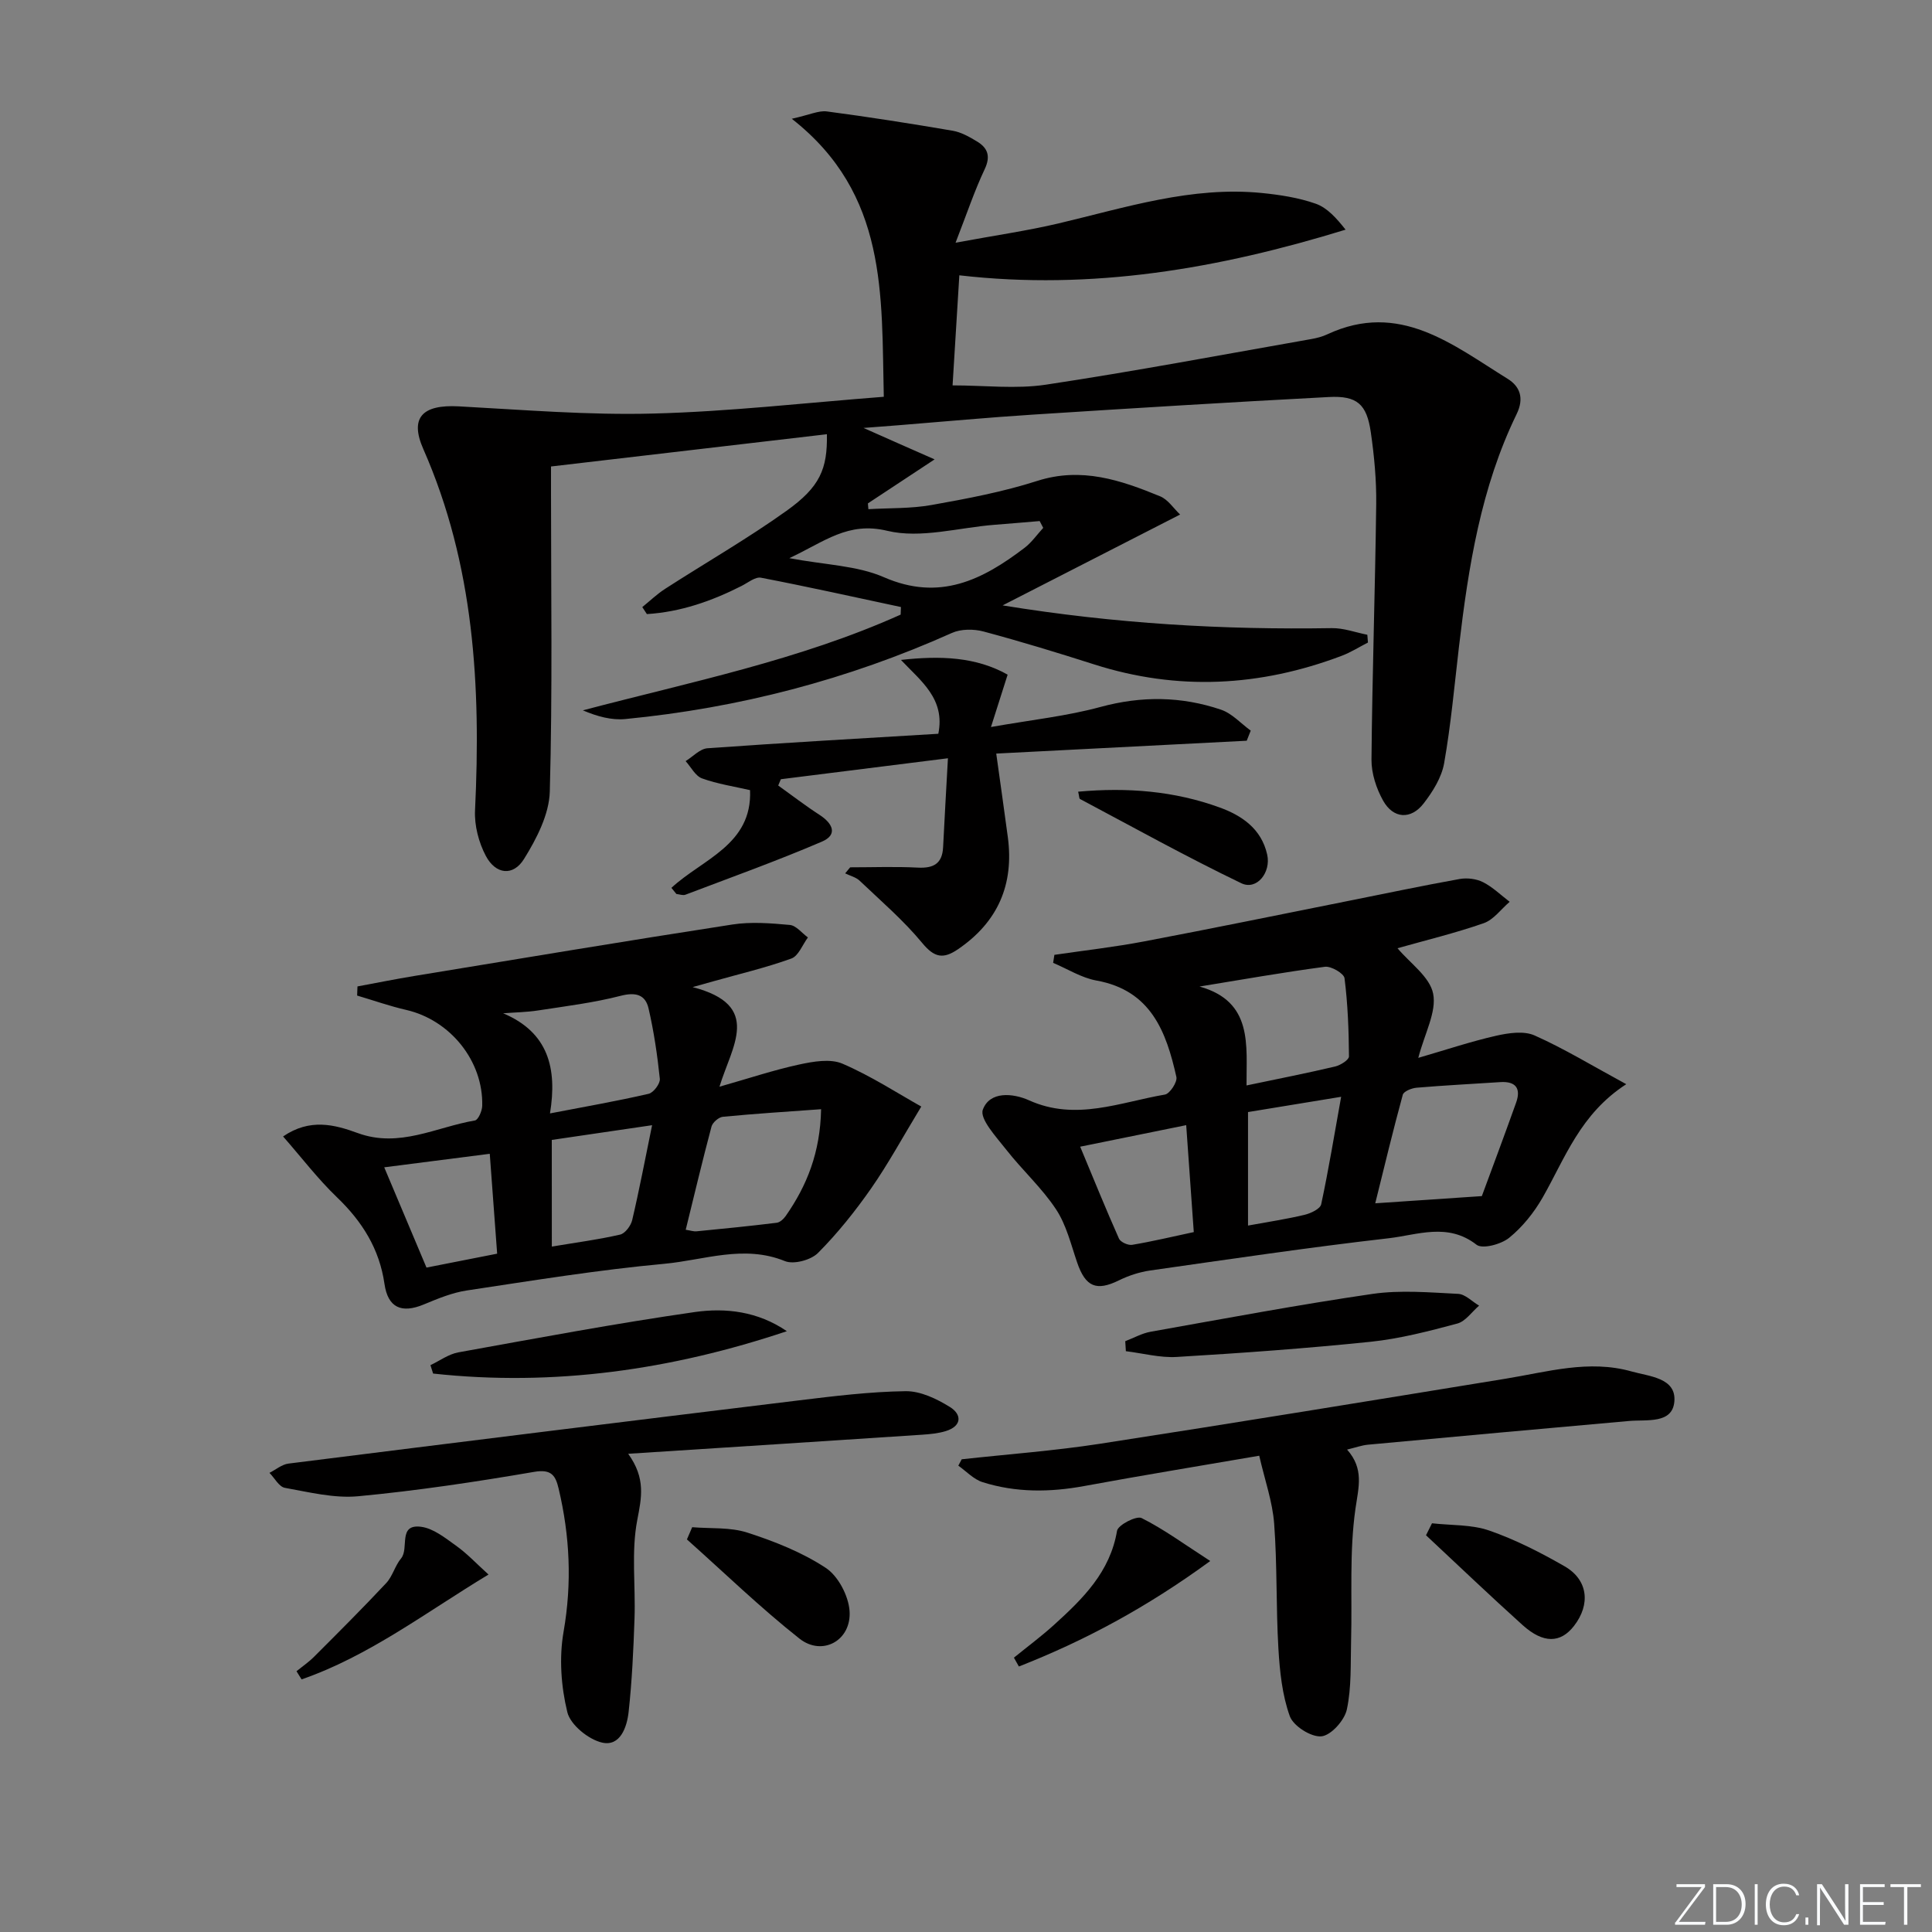
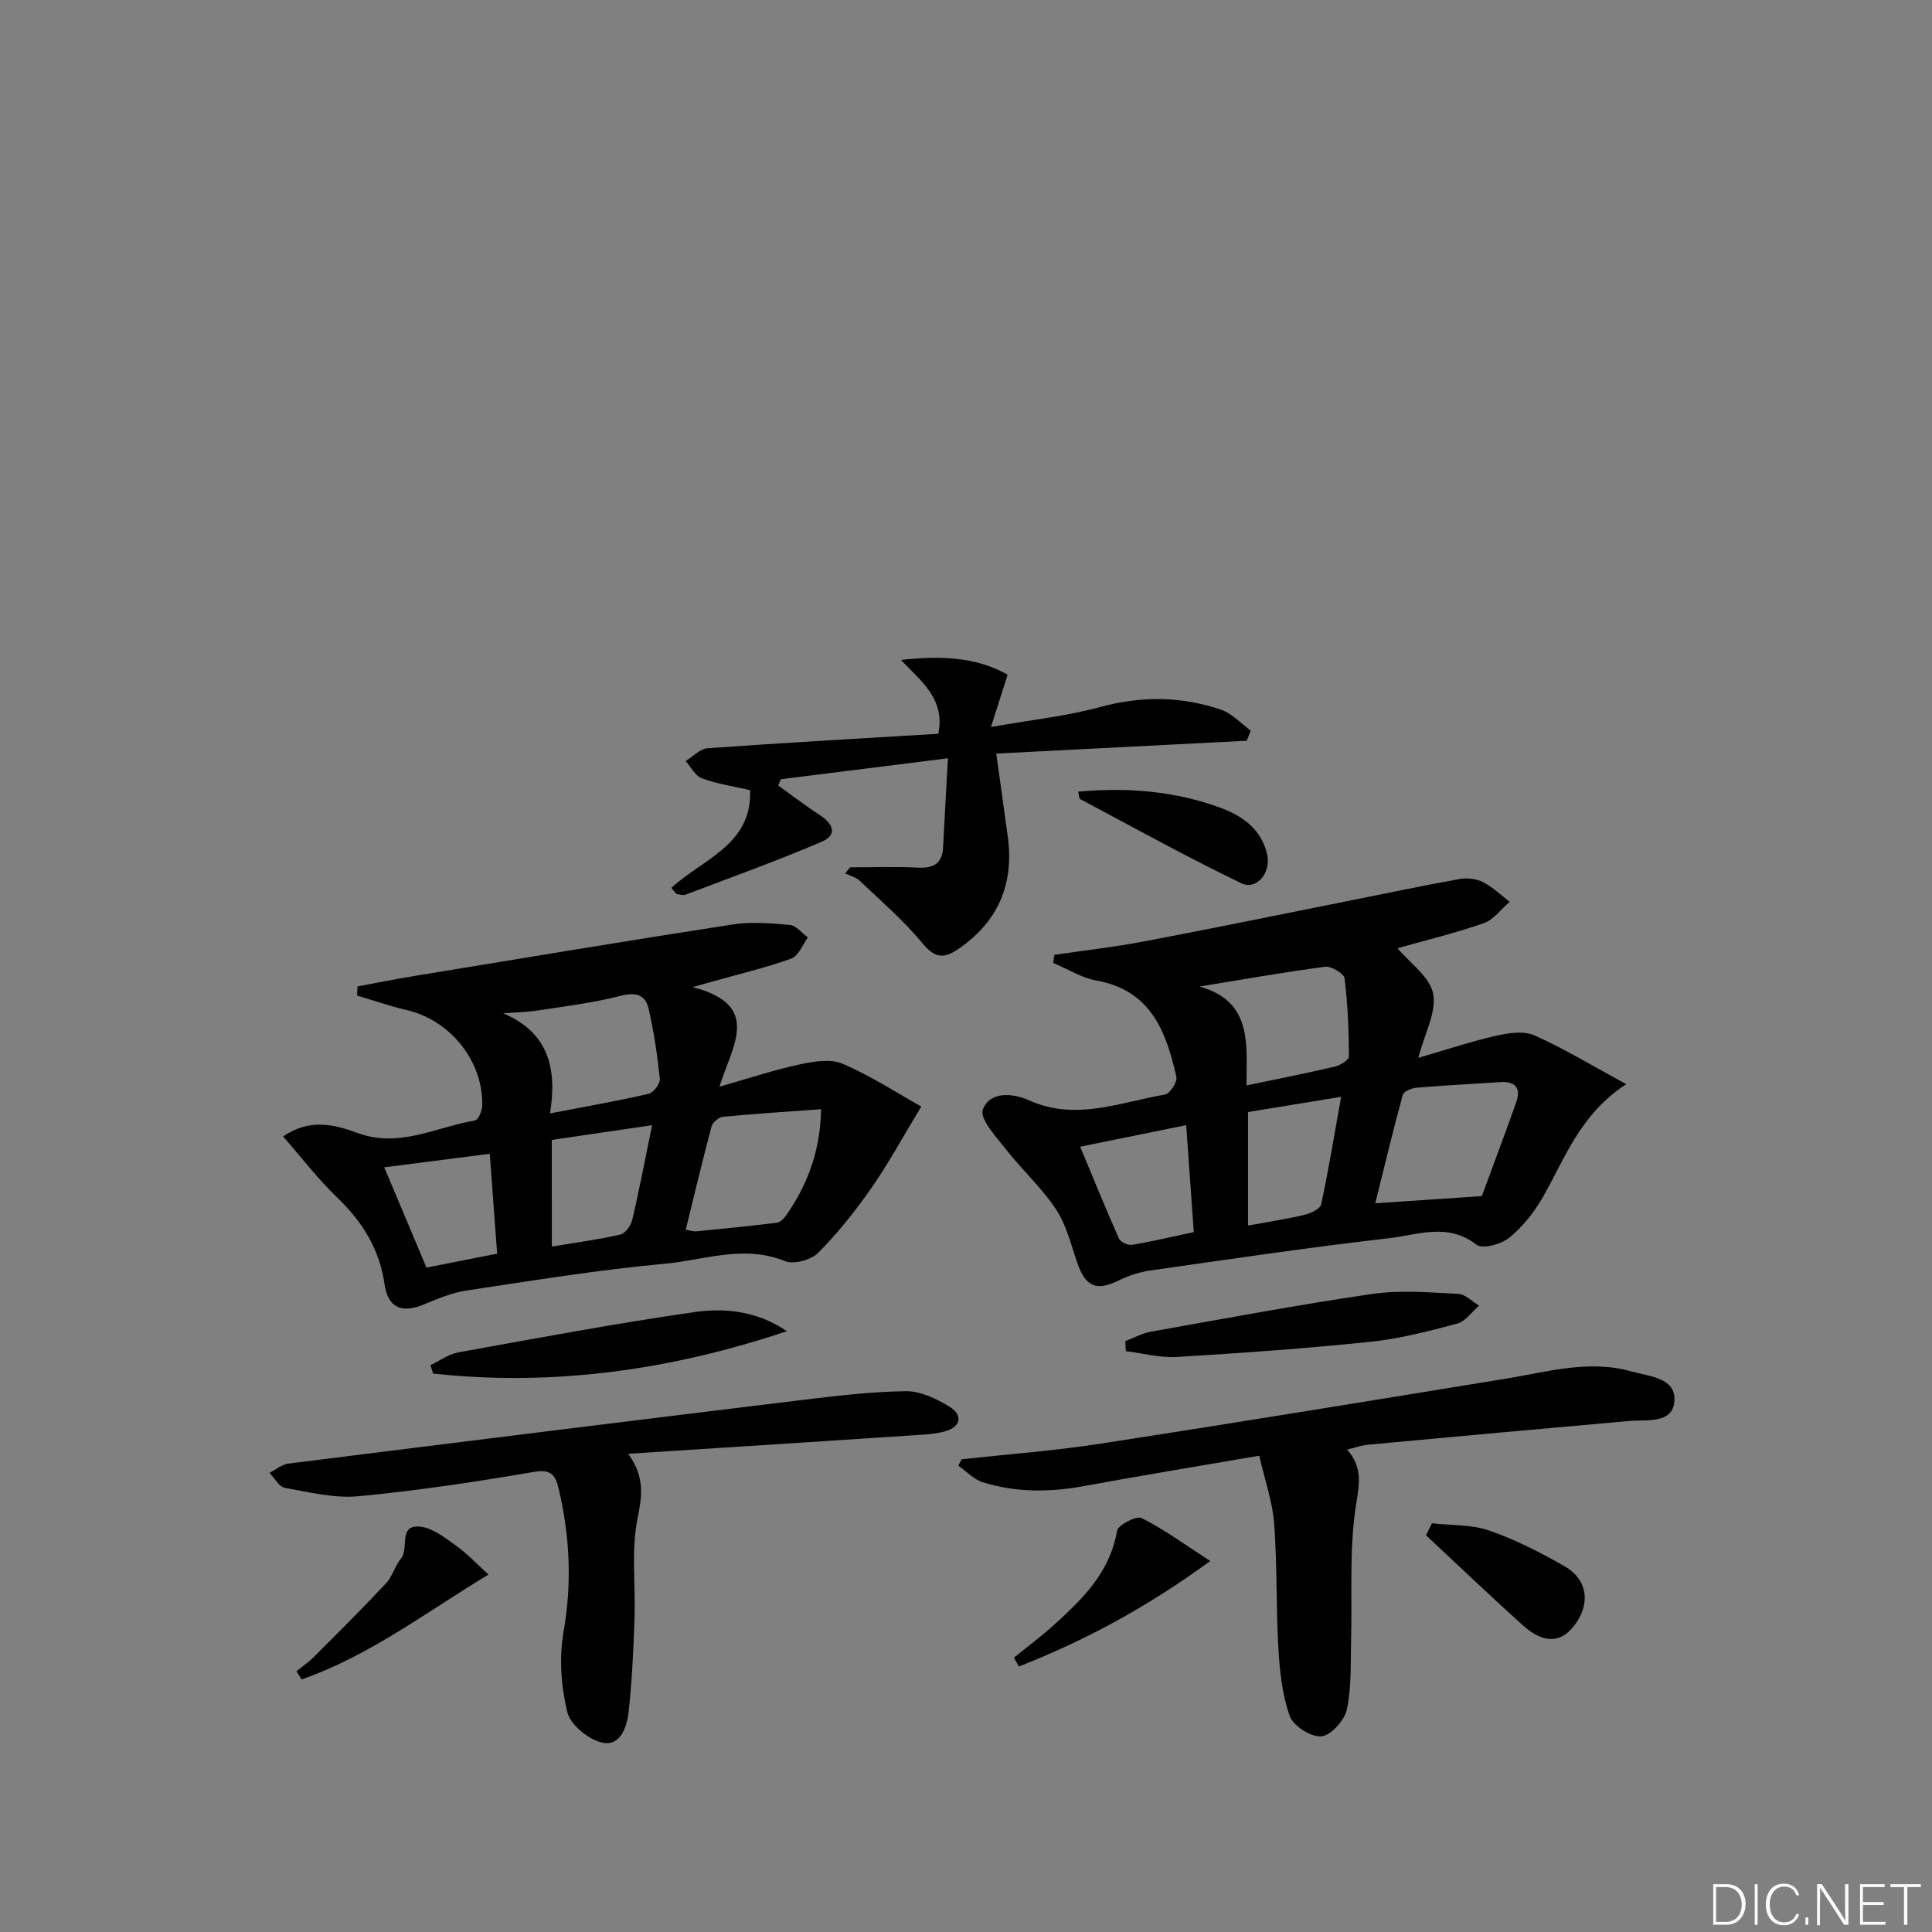
<svg xmlns="http://www.w3.org/2000/svg" enable-background="new 0 0 400 400" viewBox="0 0 400 400">
  <rect x="0" y="0" width="400" height="400" fill="#808080" stroke="none" />
-   <path d="m346.9 398 5.4-7.3h-5.2v-.6h5.9v.6l-5.4 7.2h5.5l-.1.6h-6.2v-.5z" fill="#fafbfc" />
  <path d="m354.7 390.1h2.8c2.3 0 3.9 1.6 3.9 4.1s-1.6 4.3-3.9 4.3h-2.8zm.6 7.8h2c2.2 0 3.3-1.6 3.3-3.6 0-1.8-1-3.6-3.3-3.6h-2z" fill="#fafbfc" />
  <path d="m363.9 390.1v8.4h-.6v-8.4z" fill="#fafbfc" />
  <path d="m372.5 396.3c-.4 1.3-1.4 2.3-3.2 2.3-2.4 0-3.7-1.9-3.7-4.3 0-2.3 1.2-4.3 3.7-4.3 1.8 0 2.9 1 3.2 2.4h-.6c-.4-1.1-1.1-1.8-2.5-1.8-2.1 0-3 1.9-3 3.7s.9 3.7 3 3.7c1.4 0 2.1-.7 2.5-1.7z" fill="#fafbfc" />
  <path d="m373.8 398.5v-1.5h.6v1.5z" fill="#fafbfc" />
  <path d="m376.2 398.5v-8.4h1c1.3 2 4.4 6.7 4.9 7.6-.1-1.2-.1-2.4-.1-3.8v-3.8h.7v8.4h-.9c-1.2-1.9-4.4-6.8-5-7.7.1 1.1 0 2.3 0 3.9v3.9h-.6z" fill="#fafbfc" />
  <path d="m390 394.4h-4.3v3.5h4.7l-.1.6h-5.2v-8.4h5.1v.6h-4.5v3.1h4.3z" fill="#fafbfc" />
  <path d="m394.2 390.7h-2.8v-.6h6.3v.6h-2.8v7.8h-.7z" fill="#fafbfc" />
  <g fill="#010000">
-     <path d="m193.5 95.11c-5.59 3.69-9.7 6.4-13.81 9.11.03.4.07.8.1 1.2 4.38-.26 8.83-.1 13.11-.87 7.35-1.31 14.75-2.71 21.84-4.98 9.17-2.94 17.31-.16 25.46 3.19 1.63.67 2.79 2.51 4.13 3.77-12.22 6.26-23.89 12.23-36.75 18.81 23.49 3.82 45.76 5.07 68.15 4.71 2.45-.04 4.91.89 7.36 1.37.04.54.08 1.07.13 1.61-1.82.93-3.57 2.05-5.47 2.76-16.86 6.37-33.91 7.29-51.21 1.77-7.58-2.42-15.2-4.75-22.89-6.81-2.04-.55-4.7-.55-6.58.3-21.56 9.66-44.11 15.54-67.59 17.82-2.86.28-5.84-.54-8.81-1.8 22.31-5.88 44.81-10.39 65.8-19.82.02-.52.04-1.05.06-1.57-9.65-2.06-19.29-4.21-28.97-6.07-1.18-.23-2.69 1.02-4 1.69-6.22 3.16-12.68 5.41-19.63 5.84-.32-.48-.64-.97-.95-1.45 1.57-1.27 3.04-2.69 4.73-3.78 8.37-5.4 17.04-10.37 25.13-16.15 6.93-4.95 8.49-8.66 8.36-15.86-18.91 2.21-37.74 4.42-57.12 6.68v5.31c0 20.66.32 41.34-.25 61.99-.13 4.73-2.73 9.76-5.33 13.95-2.25 3.64-5.86 3.23-7.9-.6-1.48-2.78-2.4-6.31-2.25-9.44 1.23-25.64-.15-50.83-10.7-74.8-2.87-6.51-.24-9.26 7.3-8.86 13.44.72 26.91 1.85 40.34 1.49 15.74-.41 31.44-2.22 47.69-3.47-.5-21.12.87-41.95-19.05-57.56 3.68-.81 5.55-1.74 7.26-1.52 8.72 1.15 17.41 2.52 26.07 4 1.74.3 3.44 1.26 4.99 2.2 2.25 1.35 2.9 3.06 1.61 5.78-2.1 4.44-3.66 9.13-6.02 15.2 8.15-1.51 14.79-2.46 21.3-3.99 13.88-3.28 27.58-7.75 42.13-6.3 3.77.38 7.61.97 11.15 2.22 2.38.84 4.3 3.01 6.17 5.37-26.21 8.06-52.46 12.62-79.97 9.45-.48 7.76-.94 15.19-1.4 22.79 6.61 0 13.11.79 19.34-.15 18.36-2.77 36.62-6.22 54.92-9.44 1.14-.2 2.3-.5 3.34-.99 14.92-6.94 25.93 2.17 37.34 9.23 2.5 1.55 3.46 3.97 1.84 7.3-7.38 15.16-9.98 31.57-11.93 48.11-.95 8.07-1.67 16.19-3.08 24.18-.52 2.94-2.35 5.87-4.23 8.3-2.64 3.43-6.3 3.2-8.41-.58-1.4-2.51-2.42-5.63-2.4-8.47.16-17.64.76-35.27.98-52.91.06-4.96-.41-9.97-1.12-14.88-.84-5.82-2.84-7.6-8.69-7.29-20.42 1.07-40.82 2.33-61.23 3.64-9.29.59-18.56 1.46-27.84 2.2-1.94.15-3.88.3-7.27.56 5.49 2.45 9.64 4.27 14.72 6.51zm22.49 14.18c-.25-.47-.49-.94-.74-1.41-3.11.26-6.21.53-9.32.77-7.44.58-15.31 2.91-22.22 1.25-8.18-1.97-12.98 2.25-20.29 5.66 7.47 1.41 14.02 1.52 19.57 3.94 11.56 5.05 20.44.55 29.15-6.09 1.47-1.13 2.58-2.74 3.85-4.12z" />
    <path d="m218.3 197.69c6.19-.91 12.42-1.61 18.57-2.78 14.18-2.69 28.31-5.59 42.46-8.42 7.62-1.52 15.22-3.13 22.86-4.5 1.55-.28 3.46-.05 4.85.65 2.01 1.02 3.7 2.68 5.52 4.07-1.78 1.52-3.32 3.71-5.38 4.43-5.94 2.07-12.08 3.55-17.84 5.18 2.58 3.09 6.7 5.92 7.38 9.42.74 3.76-1.74 8.16-3.08 13.28 5.82-1.69 10.91-3.4 16.12-4.58 2.56-.58 5.73-1.05 7.94-.07 6.14 2.73 11.92 6.26 19 10.1-9.55 6.18-12.66 15.32-17.31 23.46-1.78 3.11-4.17 6.1-6.93 8.34-1.66 1.35-5.54 2.39-6.76 1.44-5.96-4.65-12.25-2.02-18.22-1.34-16.49 1.89-32.91 4.33-49.34 6.67-2.23.32-4.48 1.06-6.51 2.06-4.63 2.27-6.88 1.34-8.61-3.69-1.29-3.76-2.24-7.81-4.39-11.05-2.94-4.45-7.02-8.13-10.32-12.36-2.03-2.59-5.54-6.36-4.82-8.27 1.43-3.83 6.18-3.44 9.59-1.91 9.64 4.34 18.82.38 28.1-1.2 1.02-.17 2.61-2.6 2.38-3.64-2.1-9.38-5.27-17.94-16.55-19.97-3.11-.56-5.98-2.4-8.97-3.66.09-.54.18-1.1.26-1.66zm88.5 49.95c2.03-5.5 4.62-12.41 7.1-19.36 1.04-2.93-.07-4.45-3.29-4.24-5.78.38-11.56.67-17.33 1.16-1.02.09-2.66.75-2.85 1.46-2.02 7.38-3.8 14.83-5.7 22.47 7.18-.49 13.63-.93 22.07-1.49zm-58.45-43.39c11.16 3.12 9.67 12.23 9.73 20.48 6.68-1.4 12.54-2.55 18.34-3.92 1.11-.26 2.88-1.38 2.87-2.09-.04-5.4-.24-10.83-.92-16.19-.13-.99-2.77-2.54-4.06-2.37-8.67 1.15-17.31 2.68-25.96 4.09zm-2.76 28.7c-7.43 1.51-14.46 2.94-21.95 4.46 2.76 6.62 5.29 12.87 8.03 19.03.32.72 1.88 1.43 2.73 1.29 4.18-.7 8.32-1.69 12.76-2.64-.54-7.5-1.04-14.56-1.57-22.14zm12.8 20.79c4.32-.79 8.06-1.35 11.73-2.23 1.28-.31 3.22-1.23 3.42-2.18 1.54-7.2 2.73-14.48 4.13-22.25-6.93 1.13-13.08 2.14-19.28 3.16z" />
    <path d="m58.61 235.29c5.56-3.81 10.68-2.45 15.46-.7 8.62 3.15 16.24-1.25 24.26-2.61.68-.12 1.48-1.96 1.51-3.02.24-9.31-6.64-17.78-15.75-19.87-3.43-.79-6.77-1.97-10.15-2.97.02-.63.05-1.26.07-1.89 3.93-.73 7.85-1.52 11.8-2.17 21.93-3.6 43.85-7.26 65.82-10.65 3.88-.6 7.95-.27 11.89.09 1.32.12 2.5 1.68 3.75 2.59-1.12 1.5-1.95 3.83-3.42 4.36-5.28 1.91-10.79 3.2-16.21 4.73-.91.26-1.83.51-4.24 1.19 14.55 3.76 8.09 12.24 5.56 20.62 6.09-1.73 11.23-3.45 16.49-4.59 2.91-.63 6.47-1.26 8.99-.17 5.96 2.57 11.48 6.17 16.3 8.87-3.9 6.43-6.86 11.9-10.39 16.96-3.3 4.72-6.94 9.28-10.99 13.35-1.46 1.47-5.03 2.43-6.85 1.69-8.5-3.46-16.72-.21-24.93.55-13.7 1.26-27.33 3.48-40.95 5.53-3.04.46-6.01 1.7-8.88 2.89-4.64 1.93-7.44.66-8.15-4.26-1.05-7.27-4.63-12.94-9.87-17.96-3.93-3.78-7.25-8.14-11.12-12.56zm45.56-25.5c9.37 3.95 11.22 11.4 9.7 20.73 7.44-1.43 13.97-2.57 20.42-4.06 1.01-.23 2.43-2.12 2.32-3.11-.51-4.9-1.23-9.8-2.34-14.59-.66-2.83-2.65-3.39-5.76-2.59-5.59 1.44-11.37 2.15-17.09 3.03-2.39.37-4.83.4-7.25.59zm65.83 19.86c-7.2.52-13.78.93-20.34 1.57-.86.08-2.12 1.17-2.35 2.02-1.87 7.02-3.55 14.09-5.34 21.37.99.15 1.63.38 2.25.32 5.54-.54 11.07-1.09 16.59-1.77.69-.08 1.45-.81 1.89-1.44 4.36-6.26 7.12-13.08 7.3-22.07zm-55.75 28.44c5.08-.85 9.66-1.45 14.14-2.48 1.04-.24 2.23-1.84 2.5-3.01 1.47-6.24 2.66-12.55 4.12-19.64-7.3 1.07-14.02 2.06-20.77 3.05.01 7.5.01 14.43.01 22.08zm-34.7-16.41c3.04 7.21 5.79 13.75 8.75 20.76 4.7-.92 9.5-1.87 14.63-2.88-.52-6.97-1-13.54-1.53-20.68-7.38.95-14.37 1.85-21.85 2.8z" />
    <path d="m278.9 300.12c3.54 4 2.38 7.75 1.74 12.2-1.29 8.97-.67 18.2-.91 27.32-.13 4.78.11 9.67-.88 14.29-.48 2.25-3.28 5.37-5.27 5.56-2.12.2-5.8-2.13-6.54-4.17-1.58-4.39-2.08-9.28-2.36-14-.51-8.61-.23-17.27-.88-25.87-.34-4.54-1.93-8.99-3.09-14.06-12.46 2.15-24.35 4.08-36.19 6.27-7.14 1.32-14.19 1.39-21.1-.8-1.84-.58-3.35-2.24-5.01-3.41.23-.44.47-.88.7-1.32 9.54-1.05 19.12-1.75 28.6-3.21 28.02-4.32 56-8.91 83.99-13.47 8.66-1.41 17.25-4 26.08-1.51 3.68 1.04 9.29 1.31 8.88 6.21-.39 4.71-5.71 3.72-9.41 4.05-18.02 1.6-36.03 3.24-54.05 4.91-1.26.12-2.51.58-4.3 1.01z" />
    <path d="m139.01 183.82c6.39-5.94 16.76-8.89 16.28-20.23-3.29-.76-6.73-1.27-9.94-2.43-1.38-.5-2.28-2.34-3.4-3.58 1.5-.92 2.95-2.54 4.51-2.66 15.88-1.14 31.78-2.03 47.81-3 1.47-7.26-3.63-10.92-7.74-15.29 8.18-.91 15.53-.64 22.09 3.05-1.11 3.47-2.07 6.49-3.45 10.84 8.49-1.5 15.73-2.26 22.66-4.15 8.5-2.31 16.76-2.22 24.96.56 2.28.77 4.12 2.85 6.16 4.34-.28.7-.55 1.4-.83 2.09-17.15.88-34.3 1.76-51.86 2.66.83 6 1.65 11.65 2.4 17.3 1.3 9.81-2.04 17.55-10.29 23.19-3.06 2.1-4.9 1.79-7.43-1.27-3.86-4.68-8.54-8.69-12.95-12.89-.78-.74-1.99-1.03-3.01-1.53.35-.42.69-.83 1.04-1.25 4.66 0 9.34-.18 13.99.06 3.26.17 5.08-.81 5.25-4.23.29-5.93.64-11.85 1-18.41-12.09 1.52-23.34 2.93-34.59 4.34-.18.43-.37.87-.55 1.3 2.85 2.04 5.63 4.19 8.57 6.09 2.72 1.76 3.82 4.1.48 5.53-9.28 3.98-18.81 7.4-28.26 10.99-.53.2-1.24-.09-1.87-.15-.35-.42-.69-.84-1.03-1.27z" />
    <path d="m130.06 300.99c3.68 5.12 2.76 9.09 1.88 13.71-1.27 6.59-.33 13.59-.57 20.4-.22 6.45-.52 12.92-1.22 19.33-.34 3.13-1.73 7.2-5.48 6.36-2.83-.64-6.57-3.68-7.21-6.3-1.3-5.32-1.72-11.26-.78-16.64 1.76-10.07 1.31-19.83-1.02-29.64-.63-2.65-1.44-4.1-5.04-3.48-12.09 2.07-24.24 3.9-36.44 5.05-4.98.47-10.17-.84-15.2-1.74-1.21-.22-2.13-2.03-3.19-3.1 1.31-.66 2.57-1.75 3.94-1.92 35.22-4.43 70.45-8.8 105.69-13.09 7.34-.89 14.71-1.8 22.08-1.9 3.07-.04 6.45 1.58 9.18 3.28 2.5 1.55 2.48 3.96-.89 4.99-1.55.47-3.23.63-4.86.74-19.87 1.32-39.75 2.59-60.87 3.95z" />
    <path d="m162.91 275.61c-23.91 8.01-48.24 11.49-73.24 8.77-.18-.58-.36-1.16-.55-1.74 1.92-.91 3.77-2.29 5.79-2.65 16.3-2.94 32.58-6 48.97-8.35 6.37-.9 13.01-.15 19.03 3.97z" />
    <path d="m232.97 277.68c1.76-.67 3.46-1.64 5.27-1.96 15.29-2.72 30.56-5.59 45.92-7.83 5.8-.84 11.83-.3 17.73-.01 1.48.07 2.89 1.59 4.34 2.44-1.5 1.28-2.81 3.26-4.52 3.71-5.9 1.58-11.89 3.14-17.94 3.77-13.34 1.38-26.72 2.34-40.11 3.14-3.48.21-7.04-.76-10.56-1.19-.04-.69-.09-1.38-.13-2.07z" />
-     <path d="m143.31 316.19c3.82.32 7.87-.03 11.42 1.12 5.63 1.82 11.32 4.07 16.23 7.3 2.56 1.68 4.69 5.73 4.93 8.88.46 6.13-5.62 9.52-10.38 5.76-8.11-6.41-15.56-13.64-23.29-20.53.37-.85.73-1.69 1.09-2.53z" />
    <path d="m209.92 343.2c2.79-2.26 5.68-4.41 8.34-6.82 5.93-5.38 11.57-10.9 13.01-19.44.2-1.21 4.02-3.18 5.09-2.64 4.61 2.31 8.83 5.42 14.21 8.89-13.21 9.65-26.01 16.5-39.62 21.84-.35-.61-.69-1.22-1.03-1.83z" />
    <path d="m296.48 315.38c3.98.45 8.19.23 11.87 1.51 5.41 1.88 10.61 4.54 15.59 7.4 4.85 2.79 5.41 7.87 1.94 12.34-2.79 3.59-6.35 3.69-10.65-.18-6.76-6.09-13.34-12.38-19.99-18.59.42-.82.83-1.65 1.24-2.48z" />
    <path d="m223.22 163.91c10.23-.93 19.96-.13 29.3 3.27 4.57 1.66 8.64 4.39 9.84 9.76.82 3.69-2.16 7.47-5.37 5.92-11.31-5.44-22.3-11.55-33.39-17.44-.18-.09-.15-.57-.38-1.51z" />
    <path d="m101.14 325.99c-12.96 7.83-24.72 16.86-38.7 21.71-.35-.56-.7-1.13-1.05-1.69 1.21-.99 2.52-1.88 3.62-2.98 5.04-5.04 10.09-10.08 14.96-15.28 1.32-1.42 1.81-3.59 3.07-5.1 1.72-2.07-.73-7.15 4.1-6.55 2.55.31 5.02 2.3 7.25 3.9 2.28 1.61 4.22 3.7 6.75 5.99z" />
  </g>
</svg>